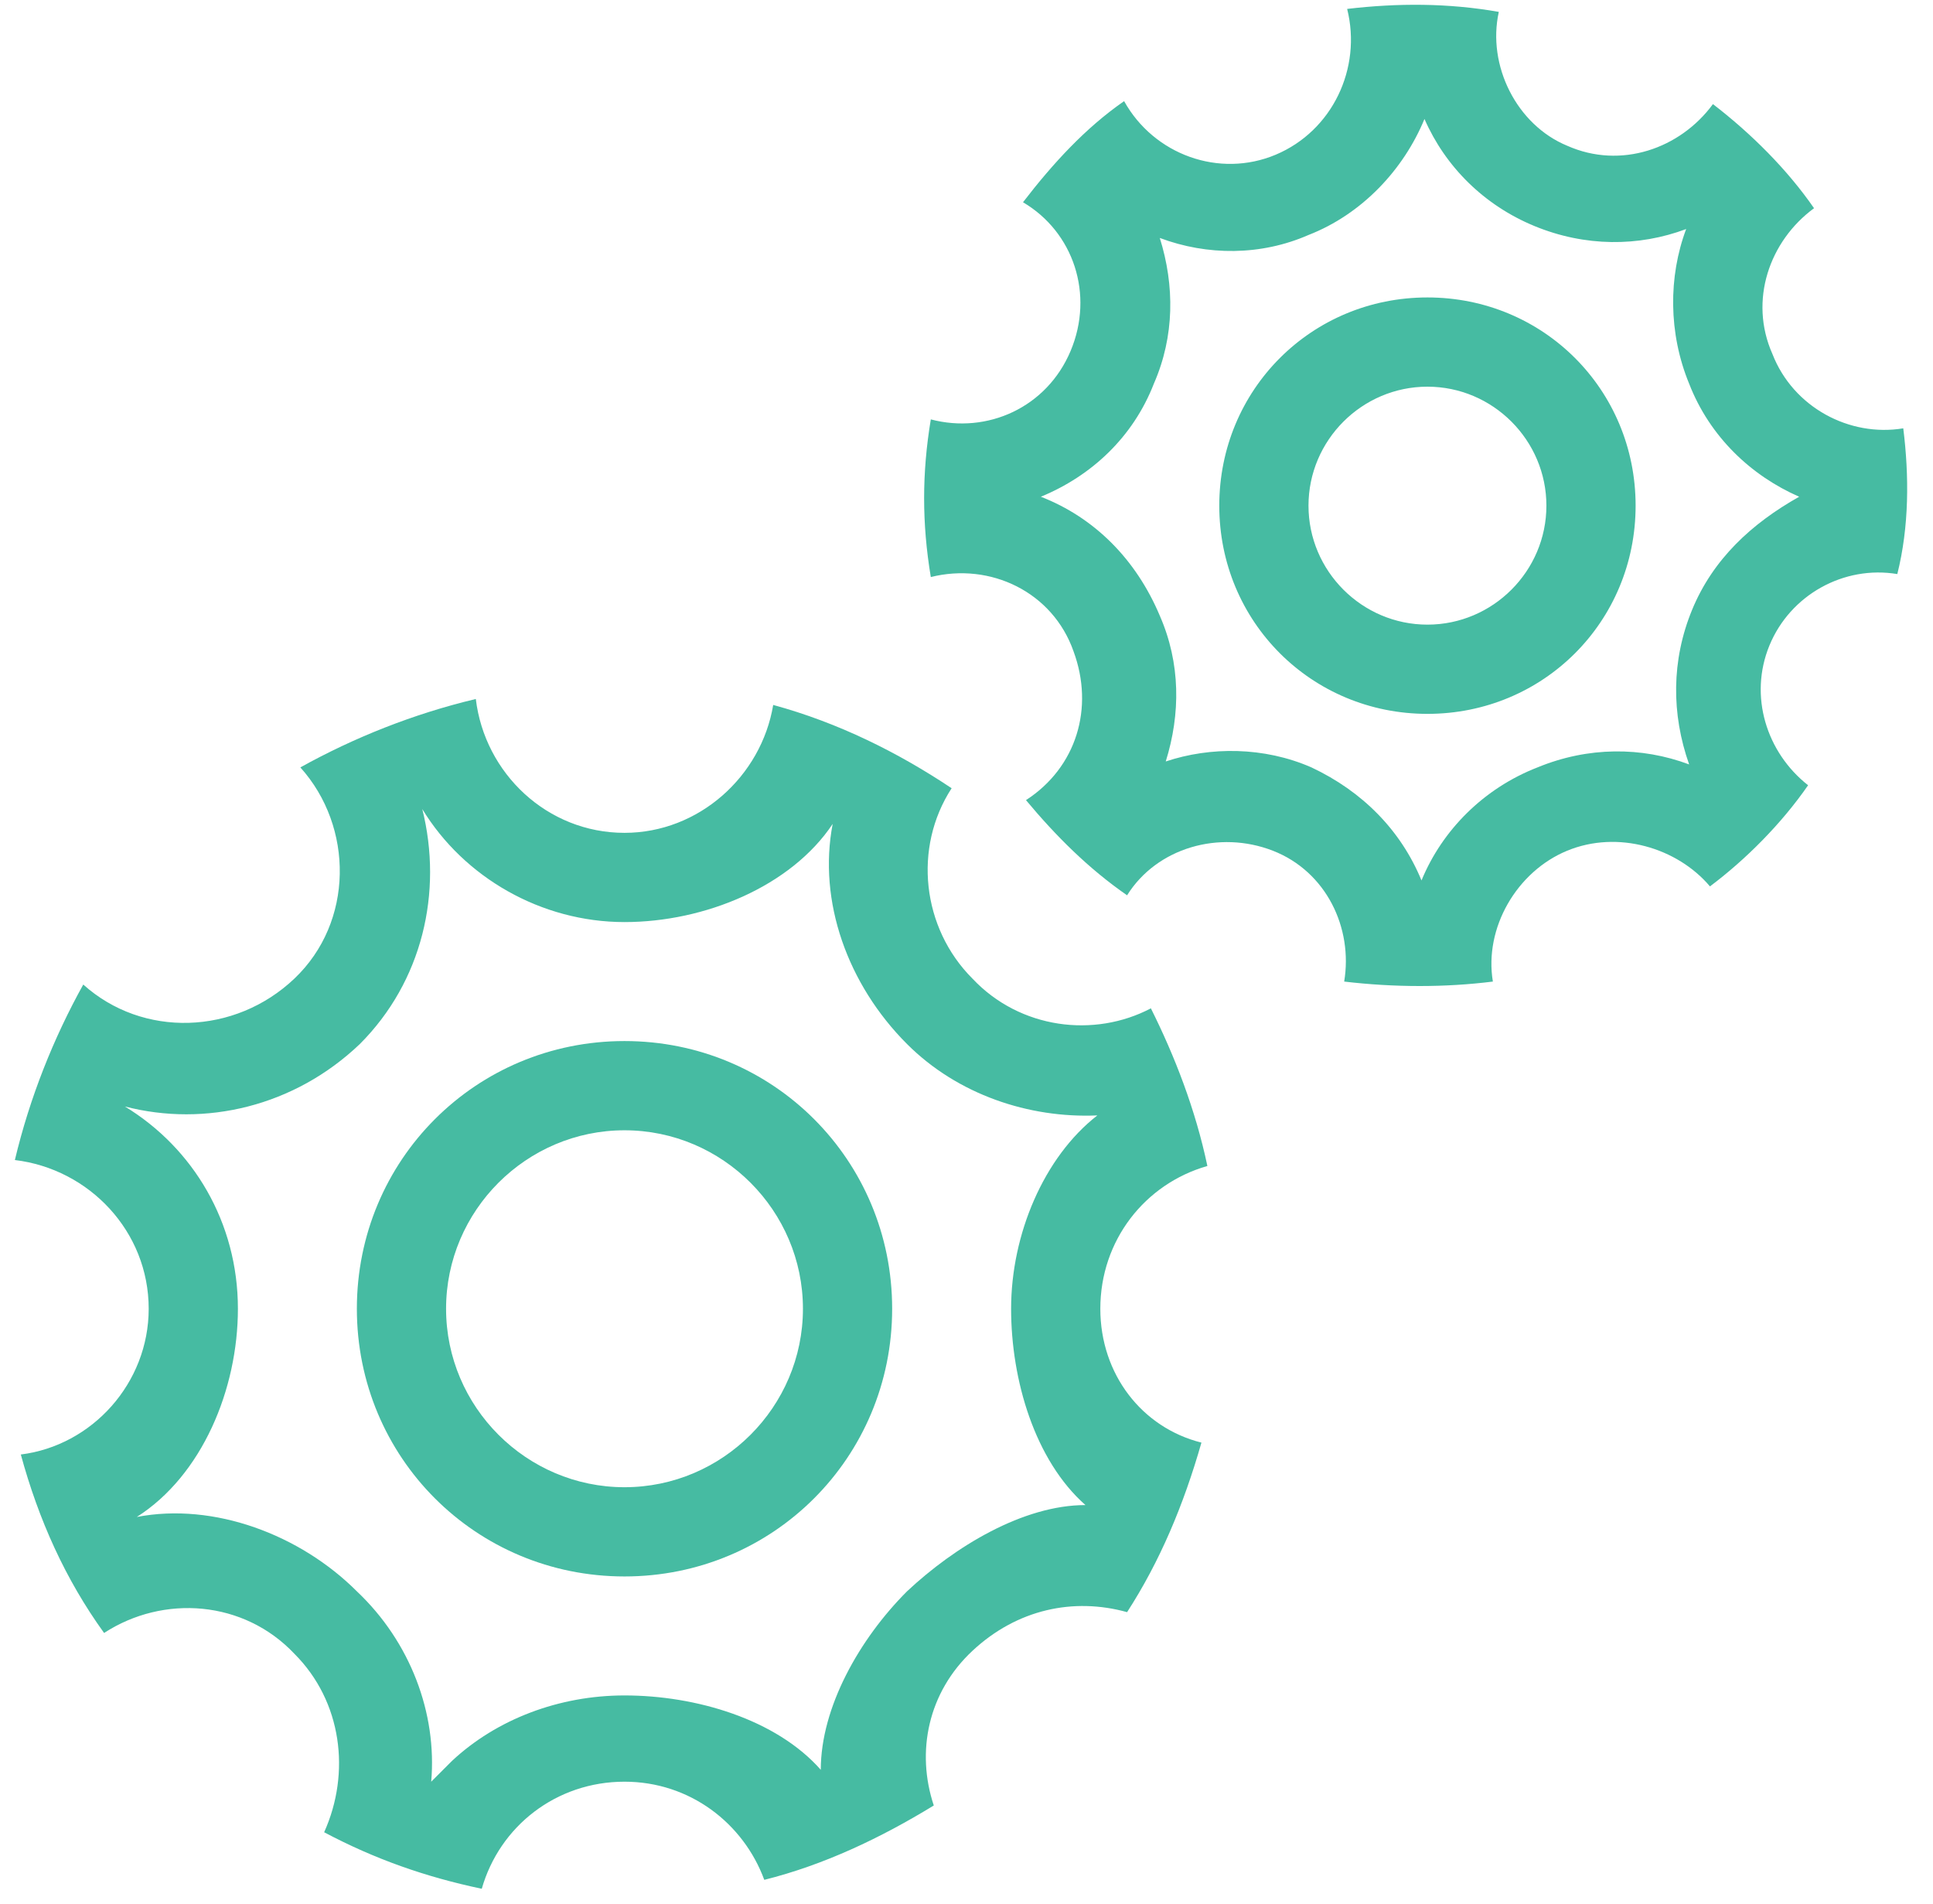
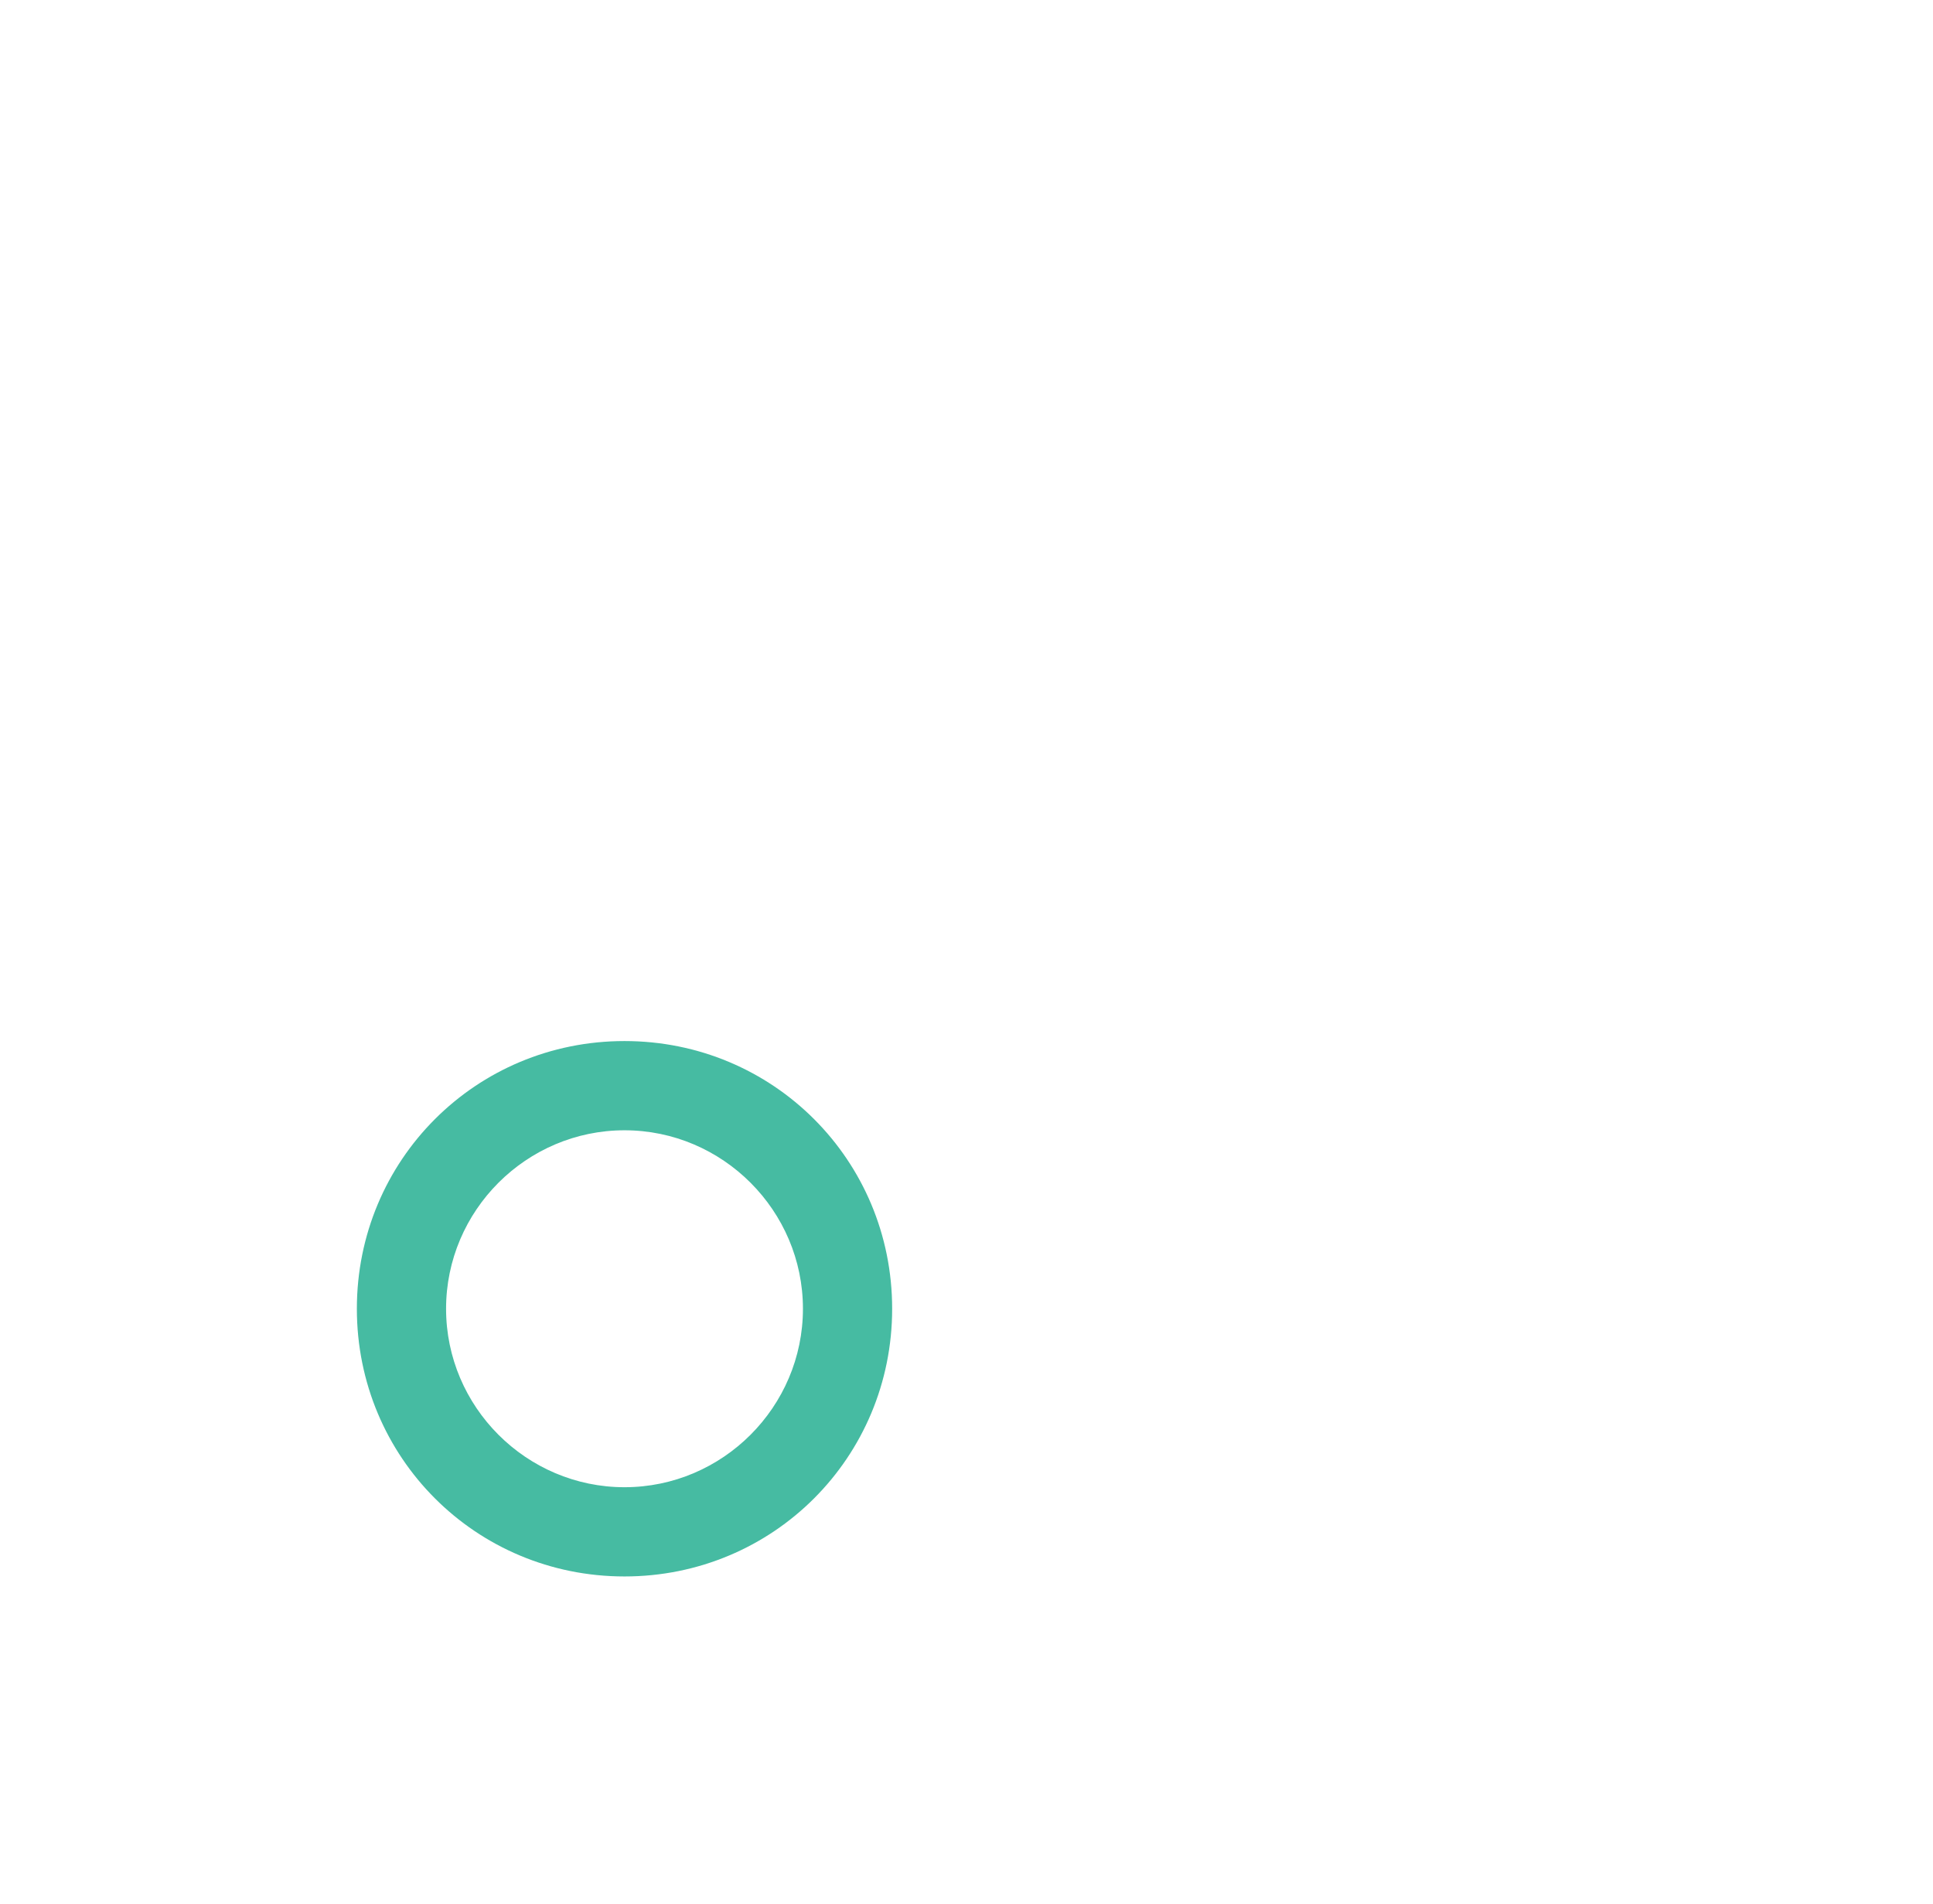
<svg xmlns="http://www.w3.org/2000/svg" viewBox="0 0 65 64">
  <style>.st0{fill:none}.st1{fill:#46bba2}</style>
  <circle class="st0" cx="48" cy="17" r="4" />
  <path class="st0" d="M56.8 13c-.7-1.7-.7-3.6-.1-5.2-1.6.6-3.4.6-5.1-.1-1.7-.7-3-2-3.7-3.6-.7 1.7-2 3.1-3.9 3.9-1.7.7-3.5.7-5 .1.5 1.6.5 3.3-.2 4.9-.8 1.8-2.2 3.1-3.8 3.8 1.8.7 3.2 2.1 4 4 .7 1.6.7 3.4.2 4.9 1.6-.5 3.3-.5 4.9.2 1.7.7 3.1 2.1 3.7 3.8.7-1.7 2.1-3.1 3.9-3.8 1.7-.7 3.5-.7 5.1-.1-.6-1.6-.6-3.5.1-5.2.7-1.7 2-2.9 3.6-3.6-1.7-.9-3-2.2-3.7-4zM48 24c-3.9 0-7-3.1-7-7s3.1-7 7-7 7 3.1 7 7-3.1 7-7 7z" />
-   <path class="st1" d="M64 14.4c-1.8.3-3.7-.7-4.4-2.5-.8-1.8-.1-3.8 1.4-4.9-.9-1.3-2.1-2.5-3.4-3.5-1.1 1.5-3.1 2.2-4.9 1.4C51 4.2 50 2.2 50.4.4 48.7.1 47 .1 45.3.3c.5 2-.5 4.1-2.4 4.9-1.9.8-4.1 0-5.1-1.8-1.3.9-2.4 2.1-3.4 3.4 1.7 1 2.4 3.1 1.6 5-.8 1.9-2.8 2.8-4.7 2.3-.3 1.8-.3 3.5 0 5.3 2-.5 4.1.5 4.8 2.5.7 1.9.1 3.9-1.6 5 1 1.2 2.1 2.3 3.4 3.2 1-1.6 3.1-2.2 4.9-1.5 1.8.7 2.7 2.6 2.4 4.4 1.7.2 3.4.2 5 0-.3-1.8.8-3.7 2.5-4.4 1.7-.7 3.7-.1 4.8 1.2 1.2-.9 2.4-2.1 3.3-3.4-1.4-1.1-2-3-1.3-4.7.7-1.7 2.5-2.7 4.3-2.4.4-1.6.4-3.3.2-4.9zm-7.1 6.1c-.7 1.7-.7 3.5-.1 5.2-1.6-.6-3.4-.6-5.1.1-1.8.7-3.2 2.1-3.9 3.8-.7-1.7-2-3-3.7-3.8-1.6-.7-3.4-.7-4.9-.2.5-1.6.5-3.3-.2-4.9-.8-1.9-2.2-3.3-4-4 1.7-.7 3.1-2 3.8-3.8.7-1.6.7-3.3.2-4.9 1.6.6 3.4.6 5-.1 1.8-.7 3.2-2.2 3.9-3.9.7 1.6 2 2.9 3.7 3.6 1.7.7 3.5.7 5.1.1-.6 1.6-.6 3.5.1 5.2.7 1.8 2.1 3.1 3.7 3.8-1.6.9-2.9 2.1-3.6 3.8zM48 10c-3.9 0-7 3.1-7 7s3.1 7 7 7 7-3.1 7-7-3.1-7-7-7zm0 11c-2.2 0-4-1.8-4-4s1.8-4 4-4 4 1.8 4 4-1.8 4-4 4z" />
  <circle class="st0" cx="21" cy="44" r="6" />
  <path class="st0" d="M36.9 37.4c-2.3.2-4.7-.6-6.4-2.4-1.9-1.9-3-4.8-2.5-7.4-1.4 2.1-4.3 3.3-7 3.3-2.9 0-5.4-1.5-6.8-3.8.7 2.7 0 5.7-2.1 7.9-2.1 2.1-5.1 2.8-7.9 2.1C6.5 38.6 8 41.1 8 44c0 2.7-1.2 5.6-3.3 7 2.6-.5 5.4.6 7.4 2.5 1.7 1.7 2.6 4.1 2.5 6.4.2-.3.4-.5.7-.7 1.5-1.4 3.7-2.2 5.8-2.2 2.4 0 5.1.8 6.6 2.5 0-2.1 1.4-4.4 2.9-6 1.6-1.6 3.9-2.9 6-2.9-1.8-1.5-2.6-4.2-2.6-6.6 0-2.5 1.1-5.1 2.9-6.6zM21 53c-5 0-9-4-9-9s4-9 9-9 9 4 9 9-4 9-9 9z" />
-   <path d="M37 44c0-2.3 1.5-4.2 3.6-4.8-.4-1.9-1.1-3.7-1.9-5.3-1.9 1-4.4.7-6-1-1.7-1.7-2-4.4-.7-6.4-1.8-1.2-3.8-2.2-6-2.8-.4 2.4-2.5 4.3-5 4.3-2.6 0-4.7-2-5-4.5-2.1.5-4.1 1.3-5.9 2.3 1.8 2 1.8 5.2-.2 7.1s-5.1 2-7.1.2C1.8 34.9 1 36.9.5 39 3 39.3 5 41.4 5 44c0 2.5-1.9 4.6-4.3 4.9.6 2.2 1.5 4.2 2.8 6 2-1.3 4.7-1.1 6.4.7 1.6 1.6 1.9 4 1 6 1.7.9 3.4 1.5 5.3 1.9.6-2.1 2.5-3.6 4.8-3.6 2.2 0 4 1.4 4.7 3.3 2-.5 3.9-1.4 5.7-2.5-.6-1.8-.2-3.8 1.3-5.2s3.4-1.8 5.2-1.3c1.1-1.7 1.9-3.6 2.5-5.7-2-.5-3.4-2.3-3.4-4.5zm-.5 6.6c-2.1 0-4.4 1.4-6 2.9-1.6 1.6-2.9 3.9-2.9 6-1.5-1.7-4.2-2.5-6.6-2.5-2.2 0-4.3.8-5.8 2.2l-.7.7c.2-2.3-.7-4.7-2.5-6.4-1.9-1.9-4.8-3-7.4-2.5C6.8 49.6 8 46.7 8 44c0-2.9-1.5-5.4-3.8-6.8 2.7.7 5.7 0 7.9-2.1 2.1-2.1 2.8-5.1 2.1-7.9 1.4 2.3 4 3.8 6.8 3.8 2.7 0 5.6-1.2 7-3.3-.5 2.6.5 5.4 2.5 7.4 1.7 1.7 4.1 2.5 6.4 2.4-1.8 1.4-2.9 4-2.9 6.5 0 2.4.8 5.1 2.5 6.6z" fill="#46bba2" />
  <path class="st1" d="M21 35c-5 0-9 4-9 9s4 9 9 9 9-4 9-9-4-9-9-9zm0 15c-3.3 0-6-2.7-6-6s2.7-6 6-6 6 2.7 6 6-2.7 6-6 6z" />
</svg>